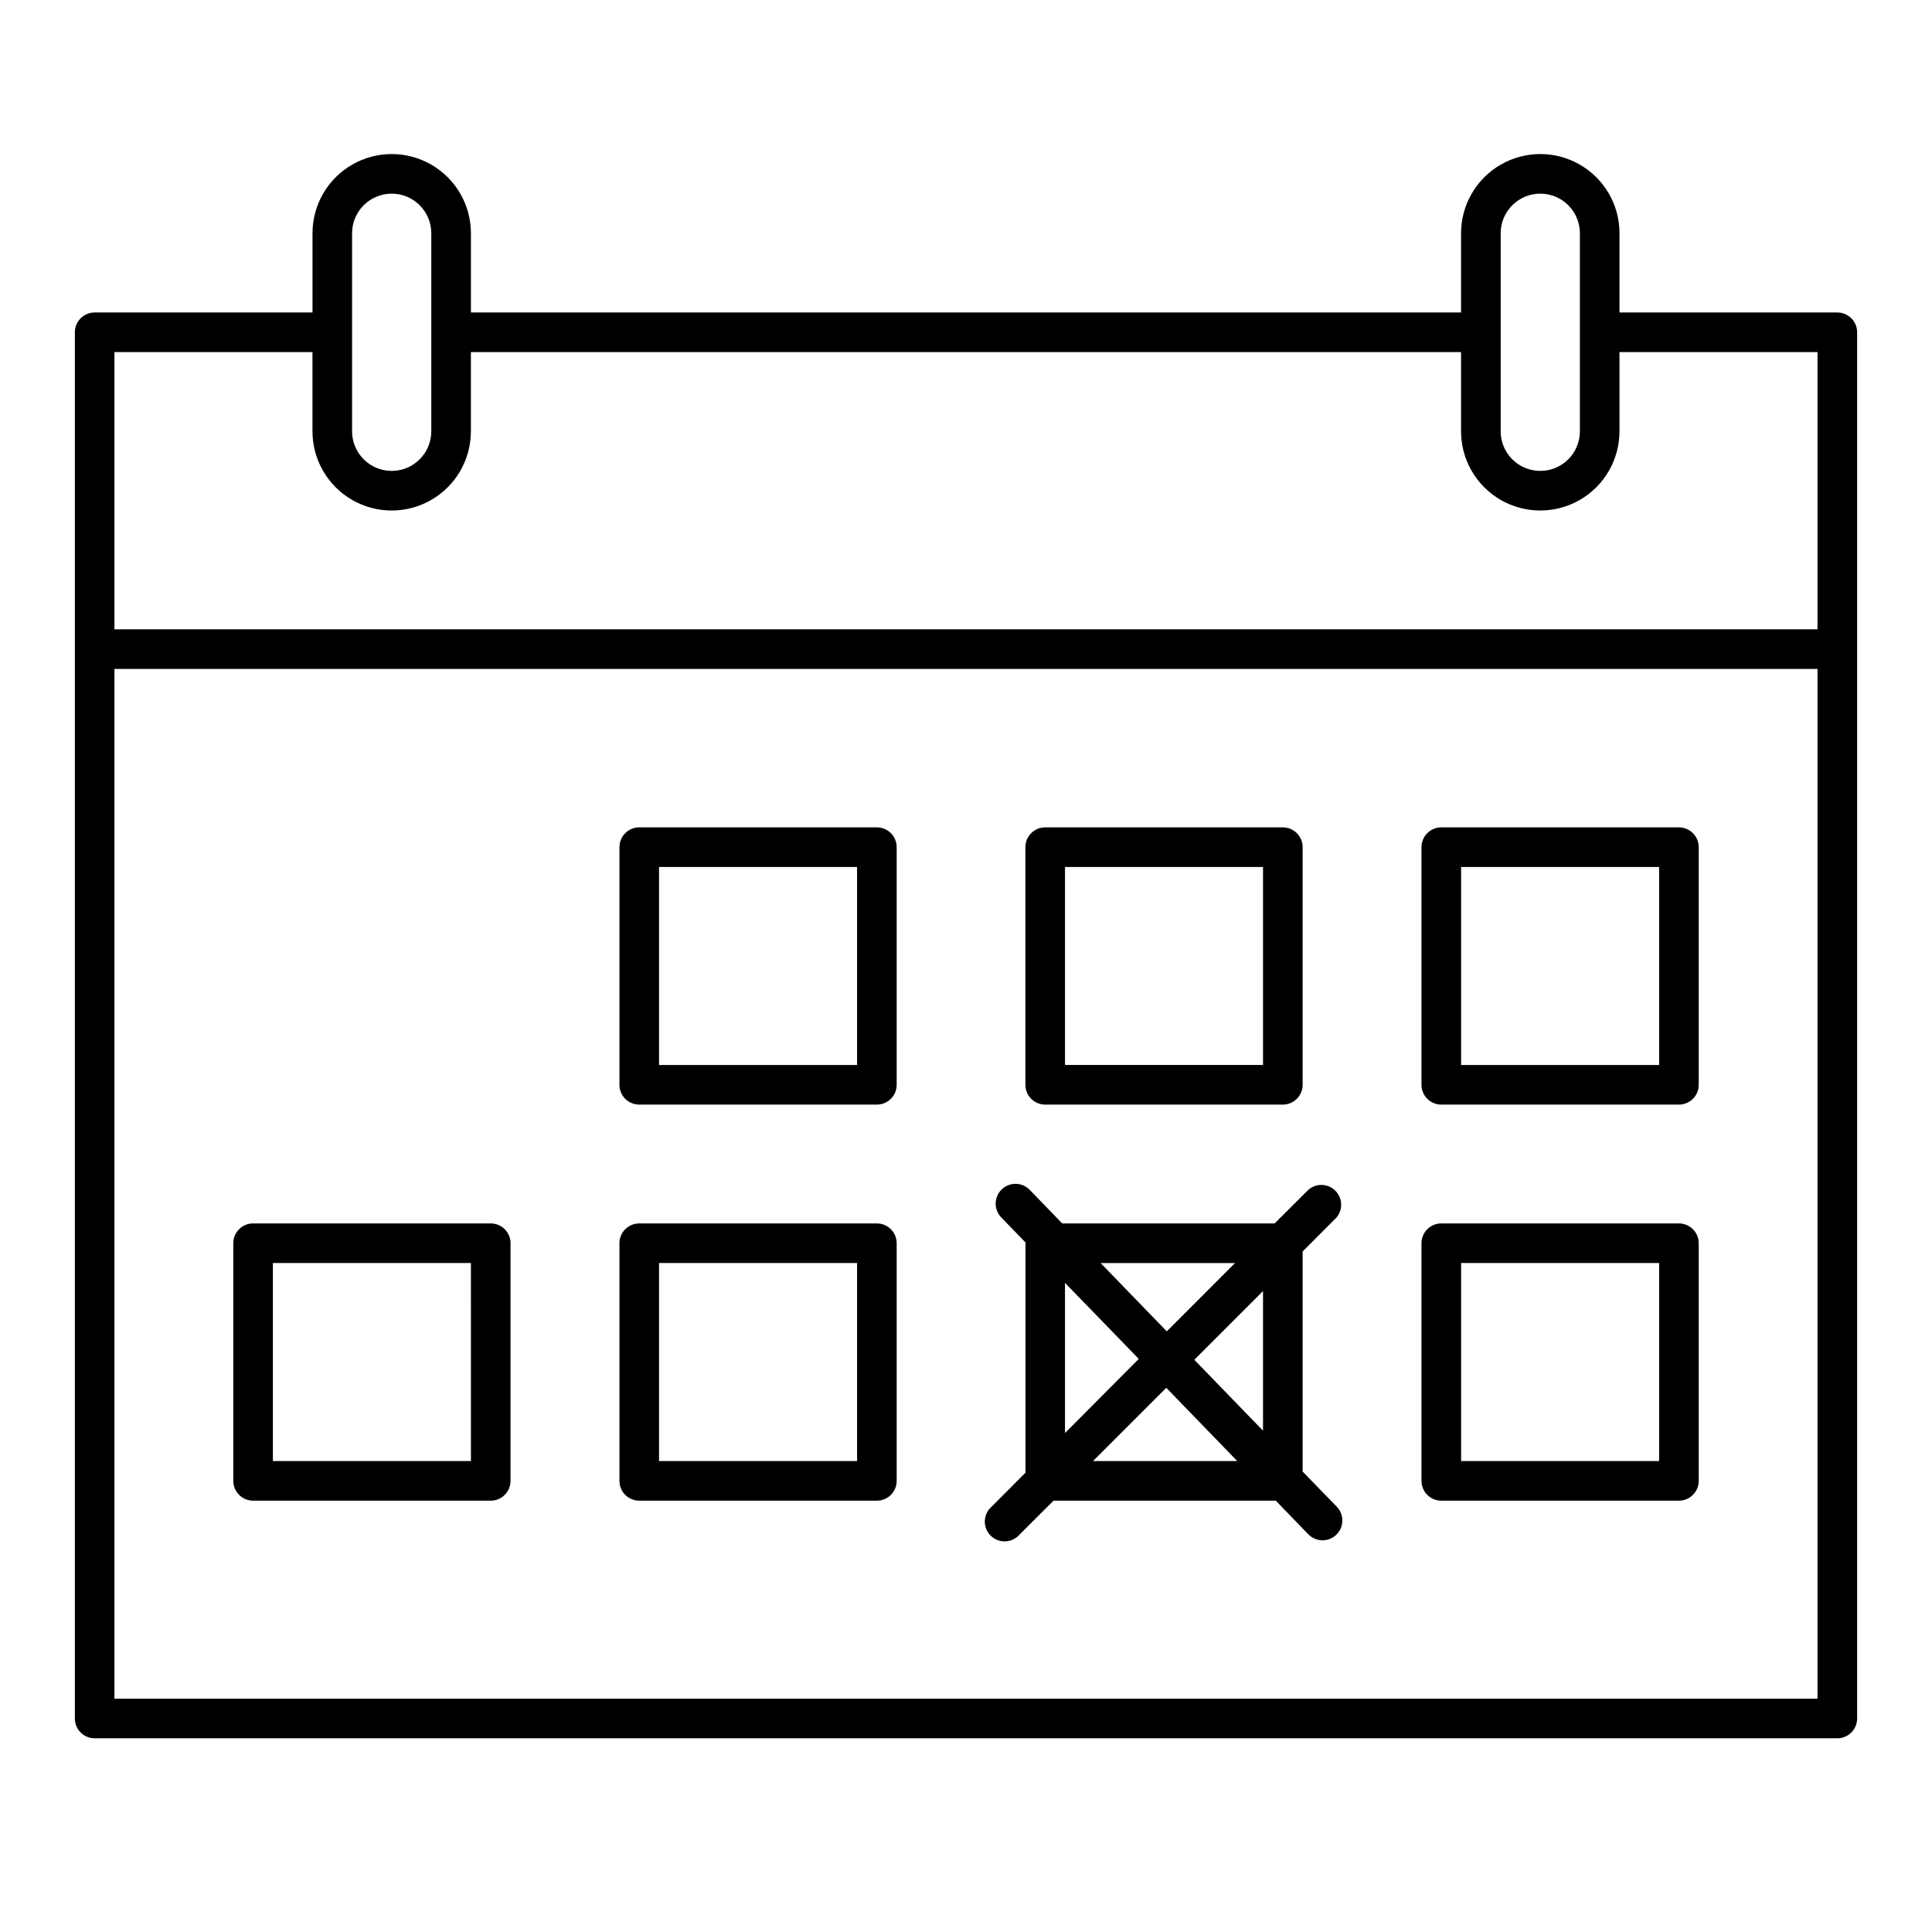
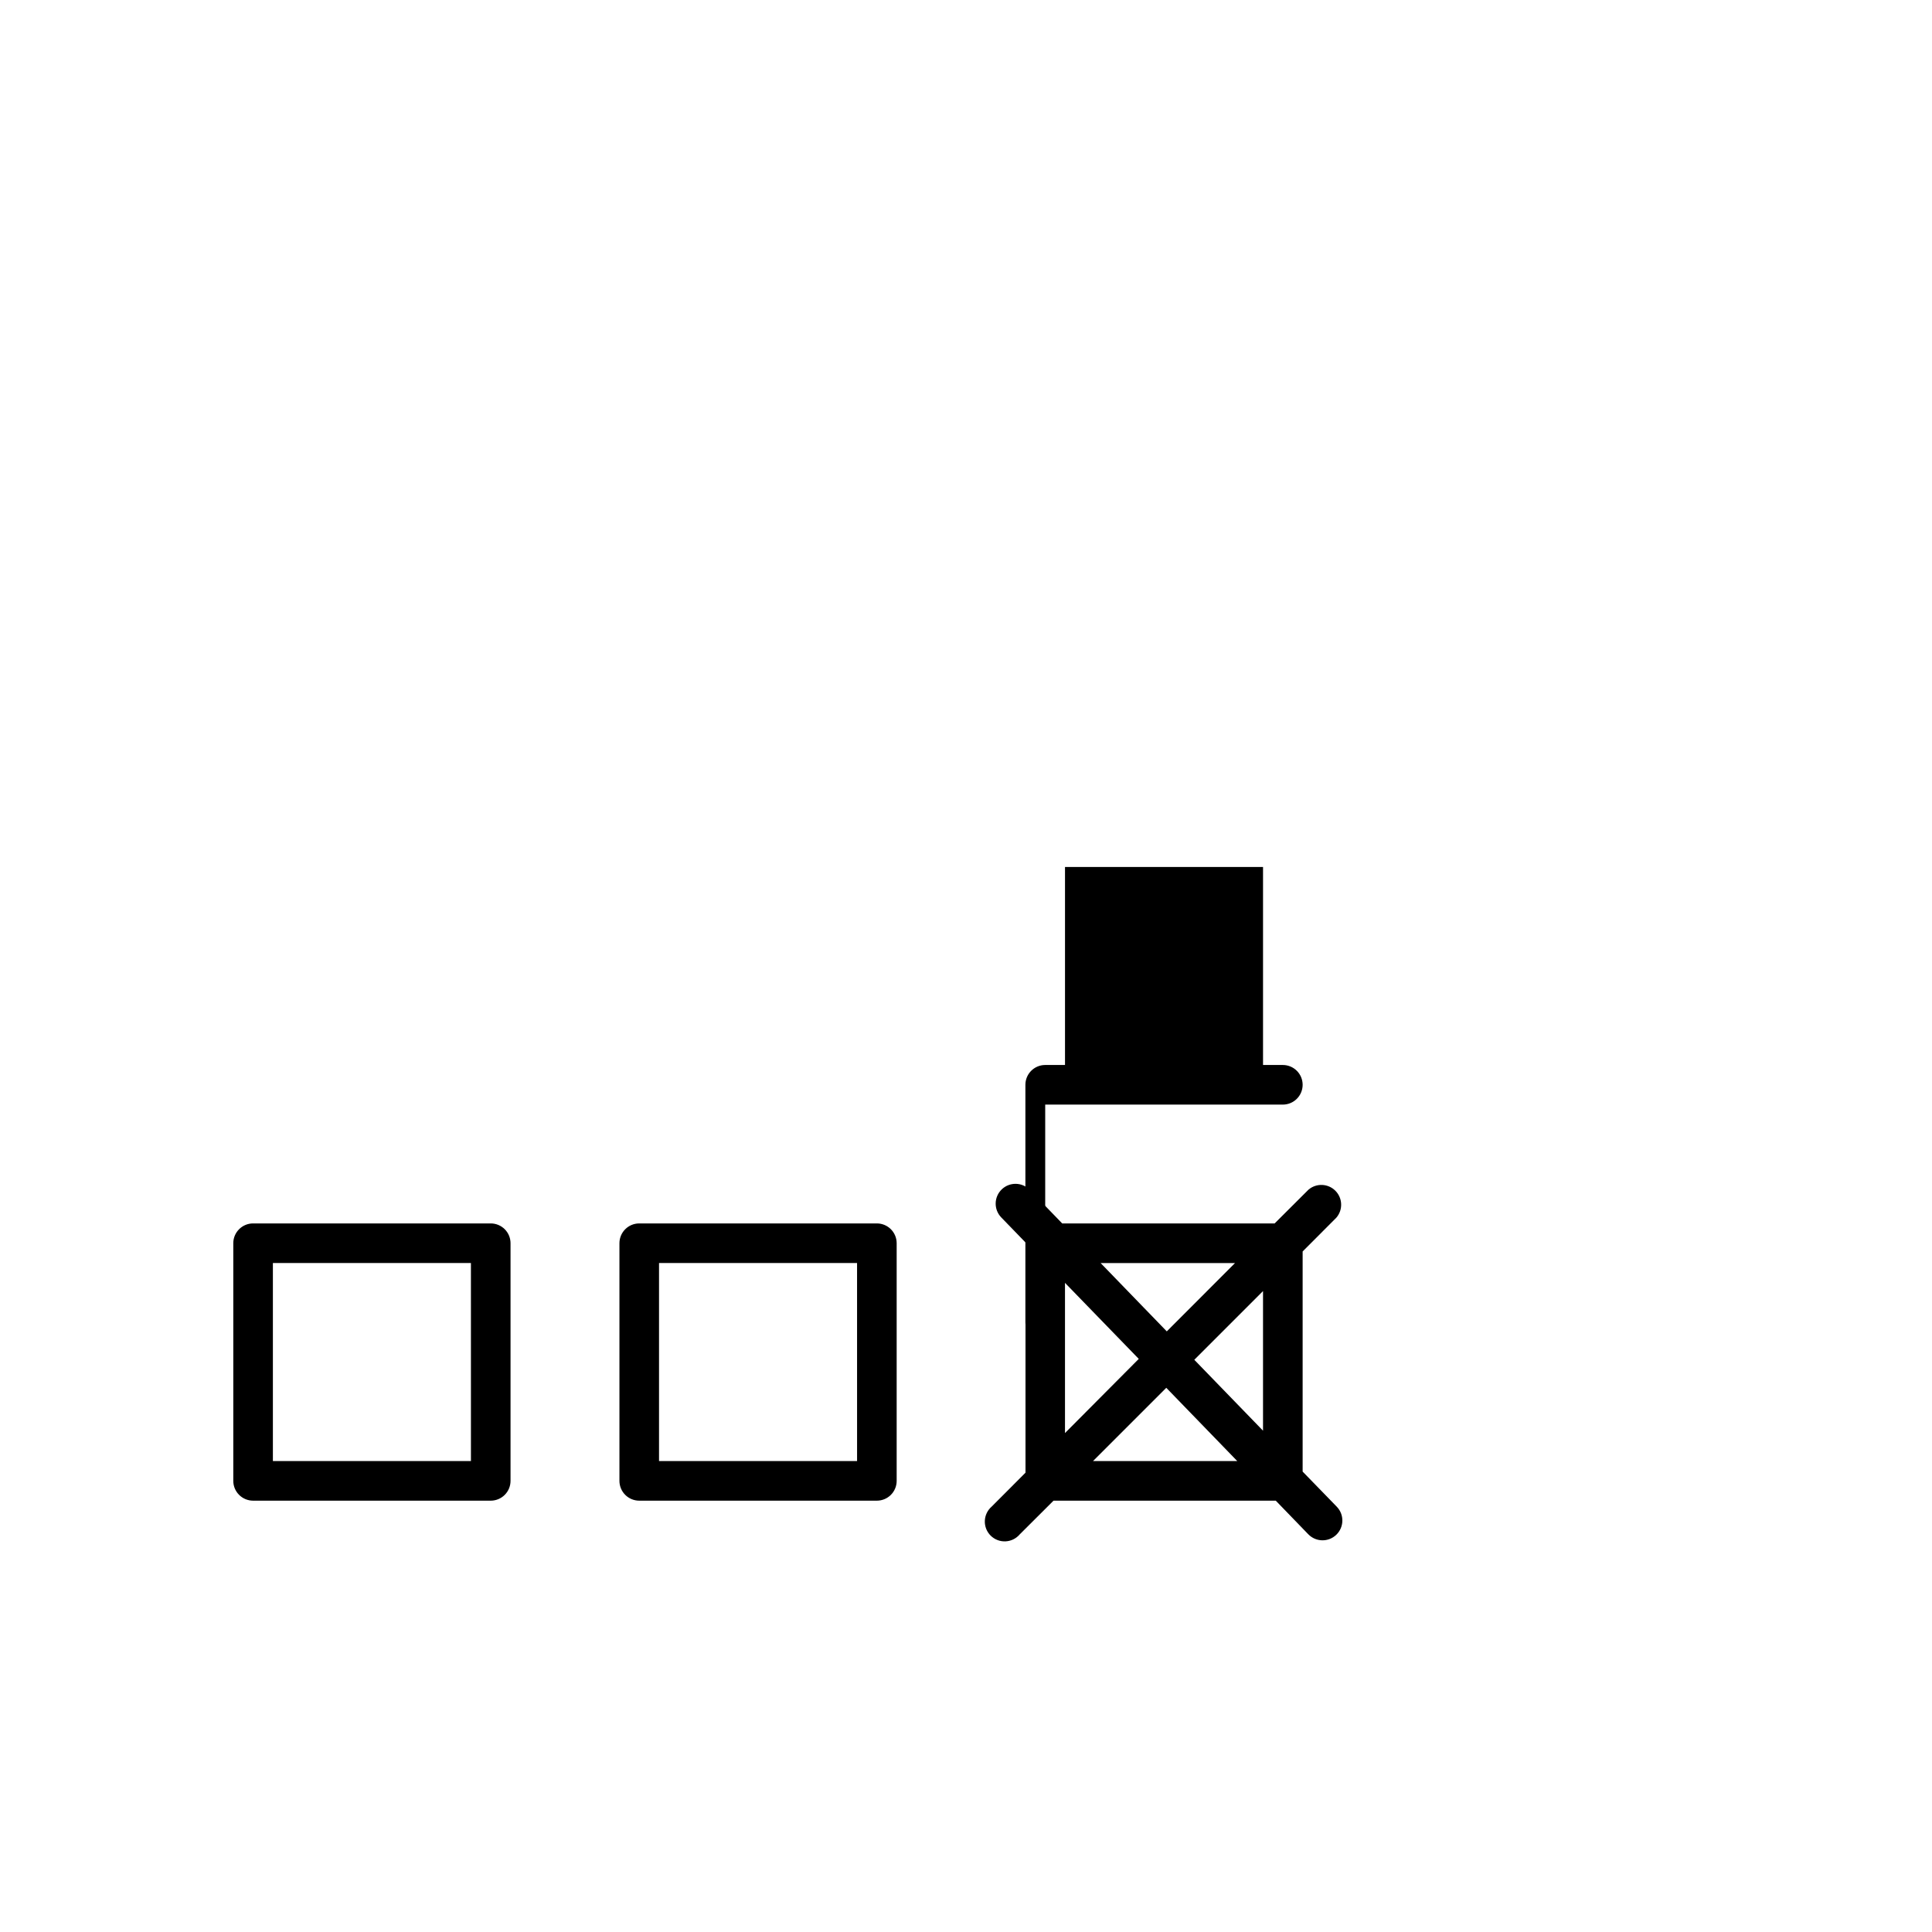
<svg xmlns="http://www.w3.org/2000/svg" fill="#000000" width="800px" height="800px" version="1.1" viewBox="144 144 512 512">
  <g>
-     <path d="m630.91 226.81h-57.727v-20.992c0-7.5-4-14.43-10.496-18.18s-14.496-3.75-20.992 0c-6.496 3.75-10.496 10.68-10.496 18.18v20.992h-262.4v-20.992c0-7.5-4-14.43-10.496-18.18-6.492-3.75-14.496-3.75-20.992 0-6.492 3.75-10.496 10.68-10.496 18.18v20.992h-57.727c-2.898 0-5.25 2.352-5.25 5.25v367.36c0 1.395 0.555 2.727 1.539 3.711 0.984 0.984 2.32 1.539 3.711 1.539h461.82c1.395 0 2.727-0.555 3.711-1.539 0.984-0.984 1.539-2.316 1.539-3.711v-367.36c0-1.391-0.555-2.727-1.539-3.711-0.984-0.984-2.316-1.539-3.711-1.539zm-89.215-20.992c0-5.797 4.699-10.496 10.496-10.496s10.496 4.699 10.496 10.496v52.48c0 5.797-4.699 10.496-10.496 10.496s-10.496-4.699-10.496-10.496zm-304.39 0c0-5.797 4.699-10.496 10.496-10.496 5.797 0 10.496 4.699 10.496 10.496v52.48c0 5.797-4.699 10.496-10.496 10.496-5.797 0-10.496-4.699-10.496-10.496zm-10.496 31.488v20.992c0 7.5 4.004 14.43 10.496 18.18 6.496 3.75 14.5 3.75 20.992 0 6.496-3.75 10.496-10.68 10.496-18.18v-20.992h262.4v20.992c0 7.5 4 14.43 10.496 18.18 6.496 3.75 14.496 3.75 20.992 0s10.496-10.68 10.496-18.18v-20.992h52.48v73.473h-451.33v-73.473zm-52.48 356.87v-272.9h451.33v272.9z" />
-     <path d="m376.38 363.26h-62.977c-2.898 0-5.246 2.352-5.246 5.25v62.977c0 1.391 0.551 2.727 1.535 3.711 0.984 0.984 2.32 1.535 3.711 1.535h62.977c1.391 0 2.727-0.551 3.711-1.535s1.535-2.32 1.535-3.711v-62.977c0-1.395-0.551-2.727-1.535-3.711s-2.32-1.539-3.711-1.539zm-5.246 62.977h-52.484v-52.48h52.48z" />
    <path d="m274.05 468.22h-62.977c-2.898 0-5.25 2.352-5.25 5.25v62.977-0.004c0 1.395 0.555 2.727 1.539 3.711s2.32 1.539 3.711 1.539h62.977c1.391 0 2.727-0.555 3.711-1.539 0.984-0.984 1.535-2.316 1.535-3.711v-62.973c0-1.395-0.551-2.731-1.535-3.711-0.984-0.984-2.32-1.539-3.711-1.539zm-5.246 62.977h-52.484v-52.48h52.48z" />
    <path d="m376.38 468.22h-62.977c-2.898 0-5.246 2.352-5.246 5.25v62.977-0.004c0 1.395 0.551 2.727 1.535 3.711 0.984 0.984 2.32 1.539 3.711 1.539h62.977c1.391 0 2.727-0.555 3.711-1.539s1.535-2.316 1.535-3.711v-62.973c0-1.395-0.551-2.731-1.535-3.711-0.984-0.984-2.32-1.539-3.711-1.539zm-5.246 62.977h-52.484v-52.48h52.48z" />
-     <path d="m420.99 436.73h62.977-0.004c1.395 0 2.731-0.551 3.711-1.535 0.984-0.984 1.539-2.32 1.539-3.711v-62.977c0-1.395-0.555-2.727-1.539-3.711-0.98-0.984-2.316-1.539-3.711-1.539h-62.973c-2.898 0-5.25 2.352-5.25 5.25v62.977c0 1.391 0.555 2.727 1.539 3.711s2.316 1.535 3.711 1.535zm5.246-62.977h52.48v52.48h-52.48z" />
-     <path d="m588.93 363.26h-62.977c-2.898 0-5.246 2.352-5.246 5.25v62.977c0 1.391 0.551 2.727 1.535 3.711s2.32 1.535 3.711 1.535h62.977c1.395 0 2.727-0.551 3.711-1.535s1.539-2.32 1.539-3.711v-62.977c0-1.395-0.555-2.727-1.539-3.711s-2.316-1.539-3.711-1.539zm-5.246 62.977h-52.48v-52.48h52.48z" />
-     <path d="m588.93 468.22h-62.977c-2.898 0-5.246 2.352-5.246 5.25v62.977-0.004c0 1.395 0.551 2.727 1.535 3.711s2.32 1.539 3.711 1.539h62.977c1.395 0 2.727-0.555 3.711-1.539s1.539-2.316 1.539-3.711v-62.973c0-1.395-0.555-2.731-1.539-3.711-0.984-0.984-2.316-1.539-3.711-1.539zm-5.246 62.977h-52.48v-52.48h52.48z" />
+     <path d="m420.99 436.73h62.977-0.004c1.395 0 2.731-0.551 3.711-1.535 0.984-0.984 1.539-2.32 1.539-3.711c0-1.395-0.555-2.727-1.539-3.711-0.98-0.984-2.316-1.539-3.711-1.539h-62.973c-2.898 0-5.25 2.352-5.25 5.25v62.977c0 1.391 0.555 2.727 1.539 3.711s2.316 1.535 3.711 1.535zm5.246-62.977h52.48v52.48h-52.48z" />
    <path d="m498.16 466.68c1.781-2.082 1.66-5.188-0.277-7.125s-5.043-2.059-7.125-0.277l-8.973 8.949h-56.285l-8.605-8.895c-2.016-2.086-5.34-2.144-7.426-0.133-2.09 2.016-2.148 5.34-0.133 7.426l6.43 6.641v0.211 60.797l-8.949 8.973c-1.109 0.953-1.773 2.324-1.828 3.785-0.059 1.461 0.496 2.879 1.531 3.914 1.035 1.031 2.453 1.59 3.914 1.531 1.461-0.055 2.832-0.719 3.781-1.828l8.973-8.949h58.91l8.605 8.895h0.004c2.016 2.086 5.34 2.144 7.426 0.133 2.086-2.016 2.144-5.34 0.133-7.426l-9.055-9.316v-58.332zm-26.871 12.043-18.078 18.105-17.531-18.105zm-45.055 5.246 19.551 20.152-19.551 19.656zm7.426 47.23 19.418-19.418 18.812 19.418zm45.055-8.051-18.211-18.789 18.211-18.211z" />
  </g>
</svg>